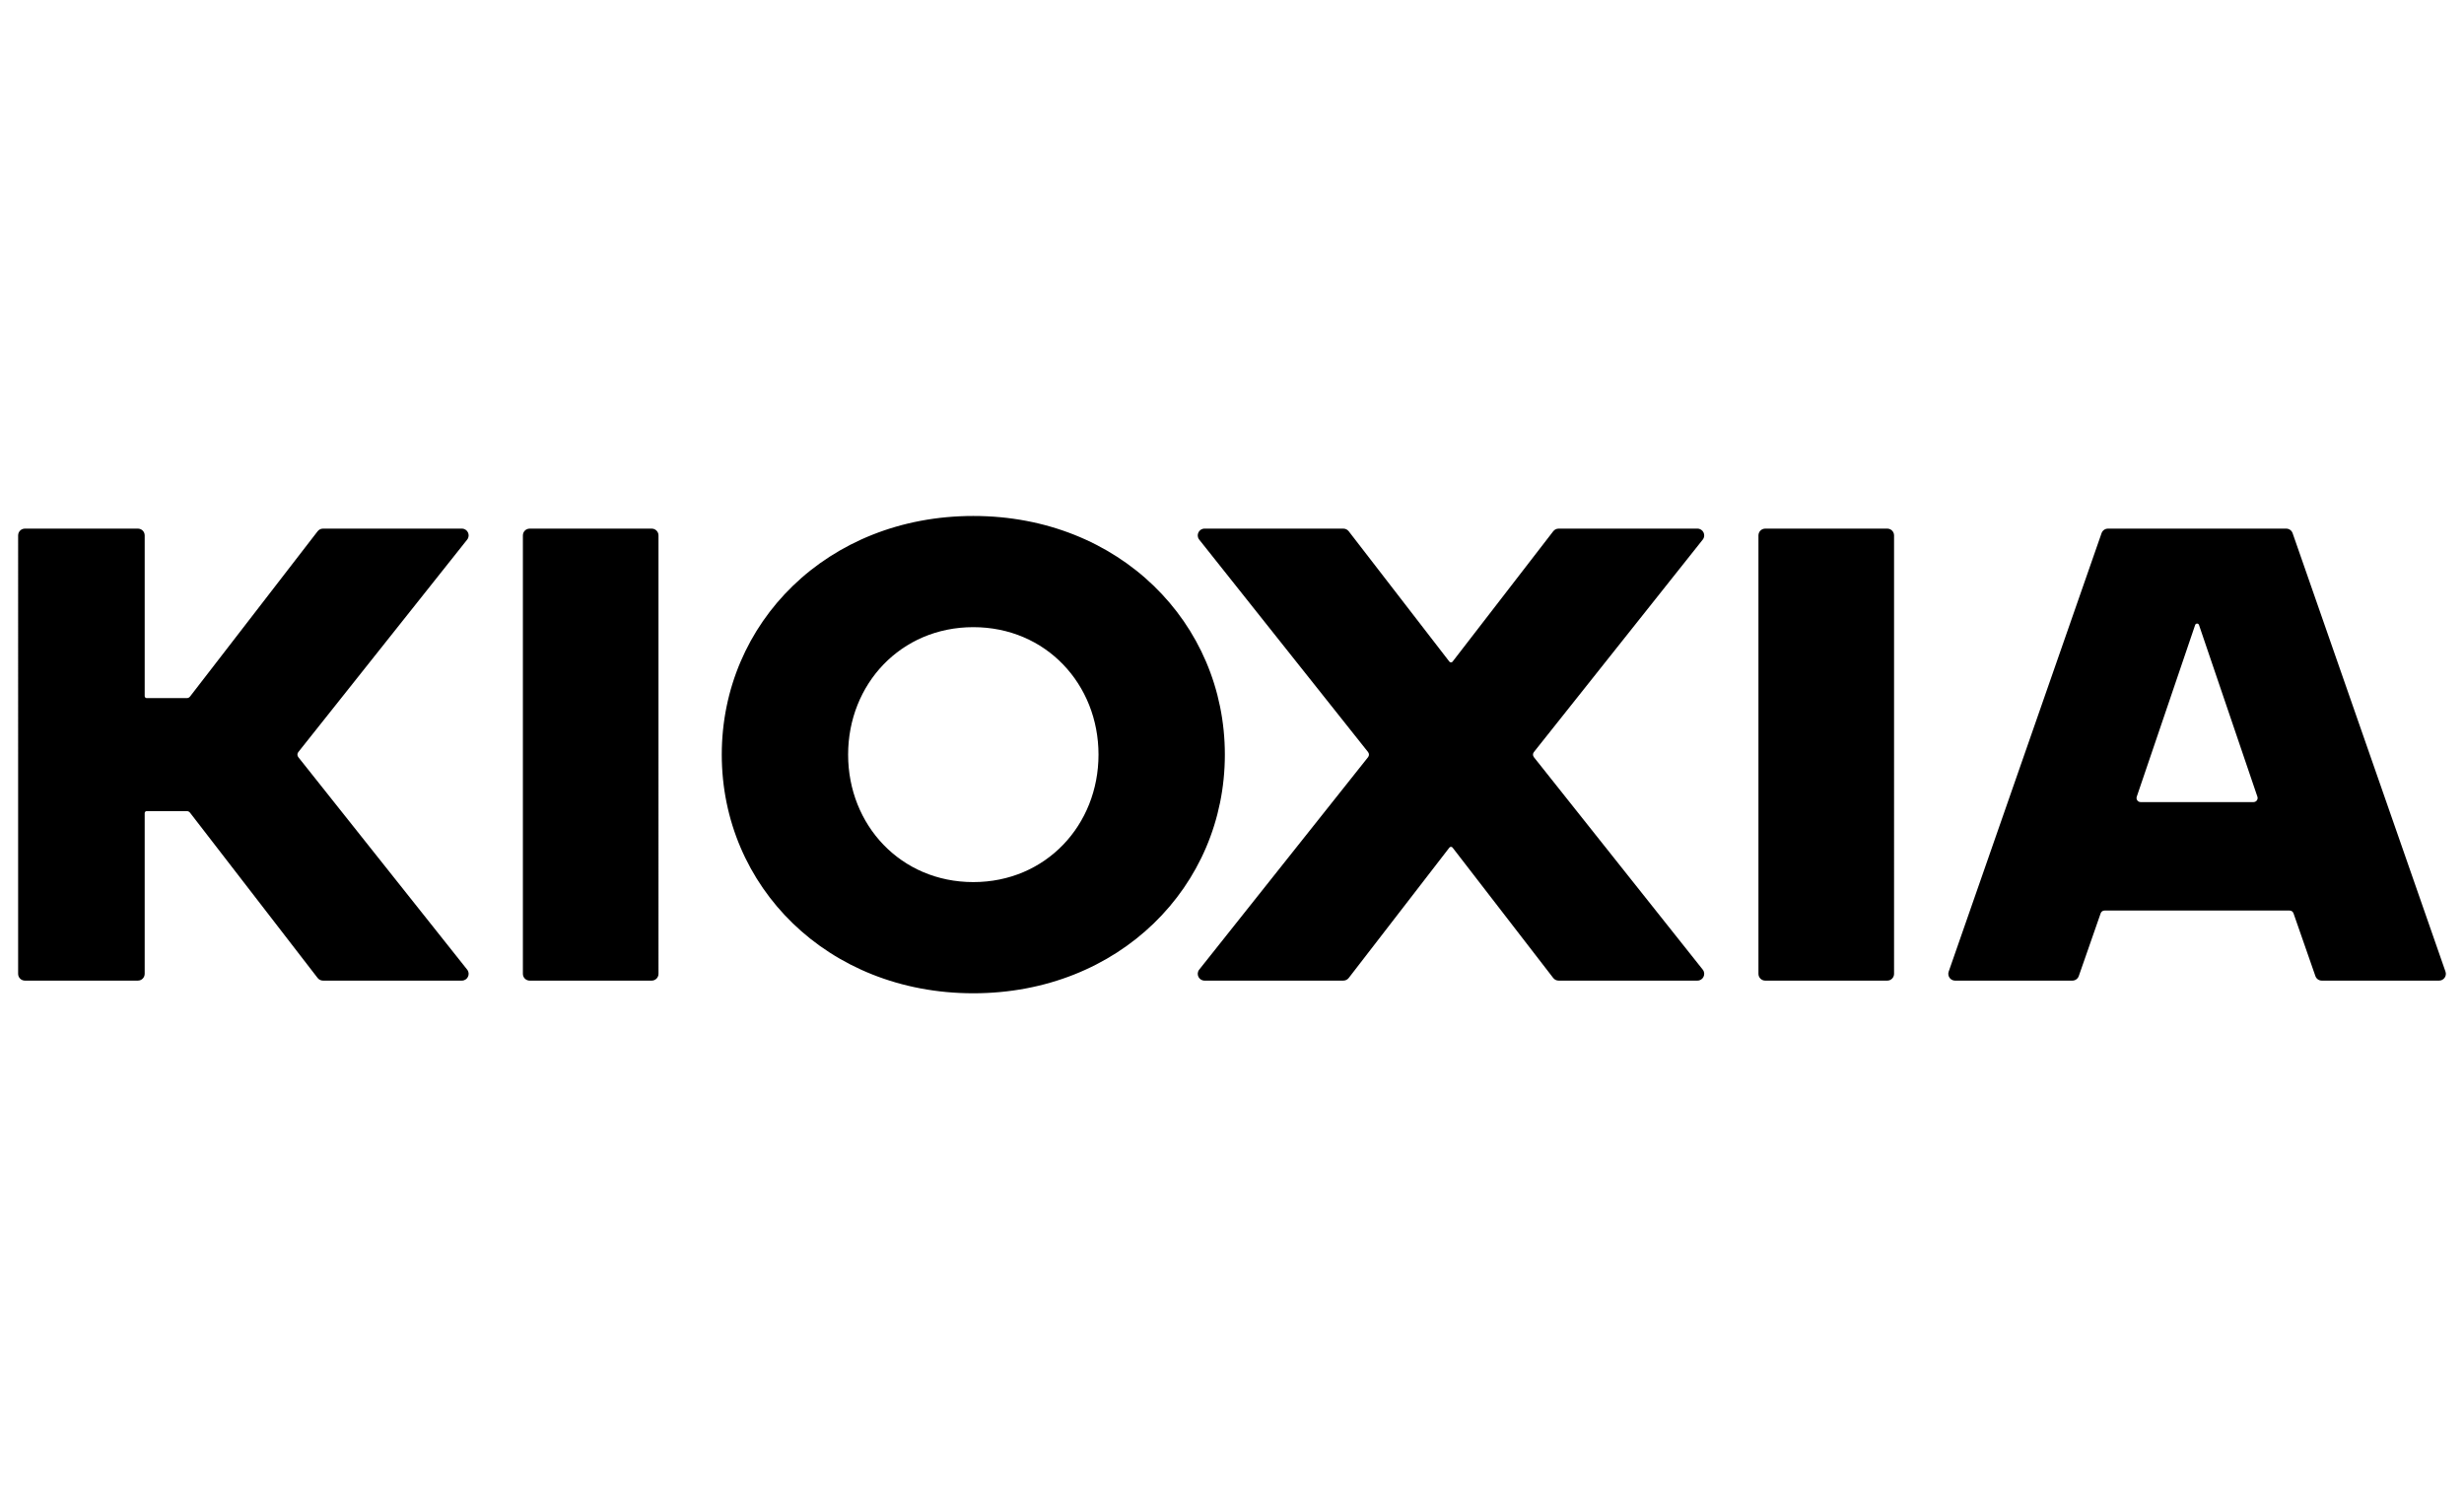
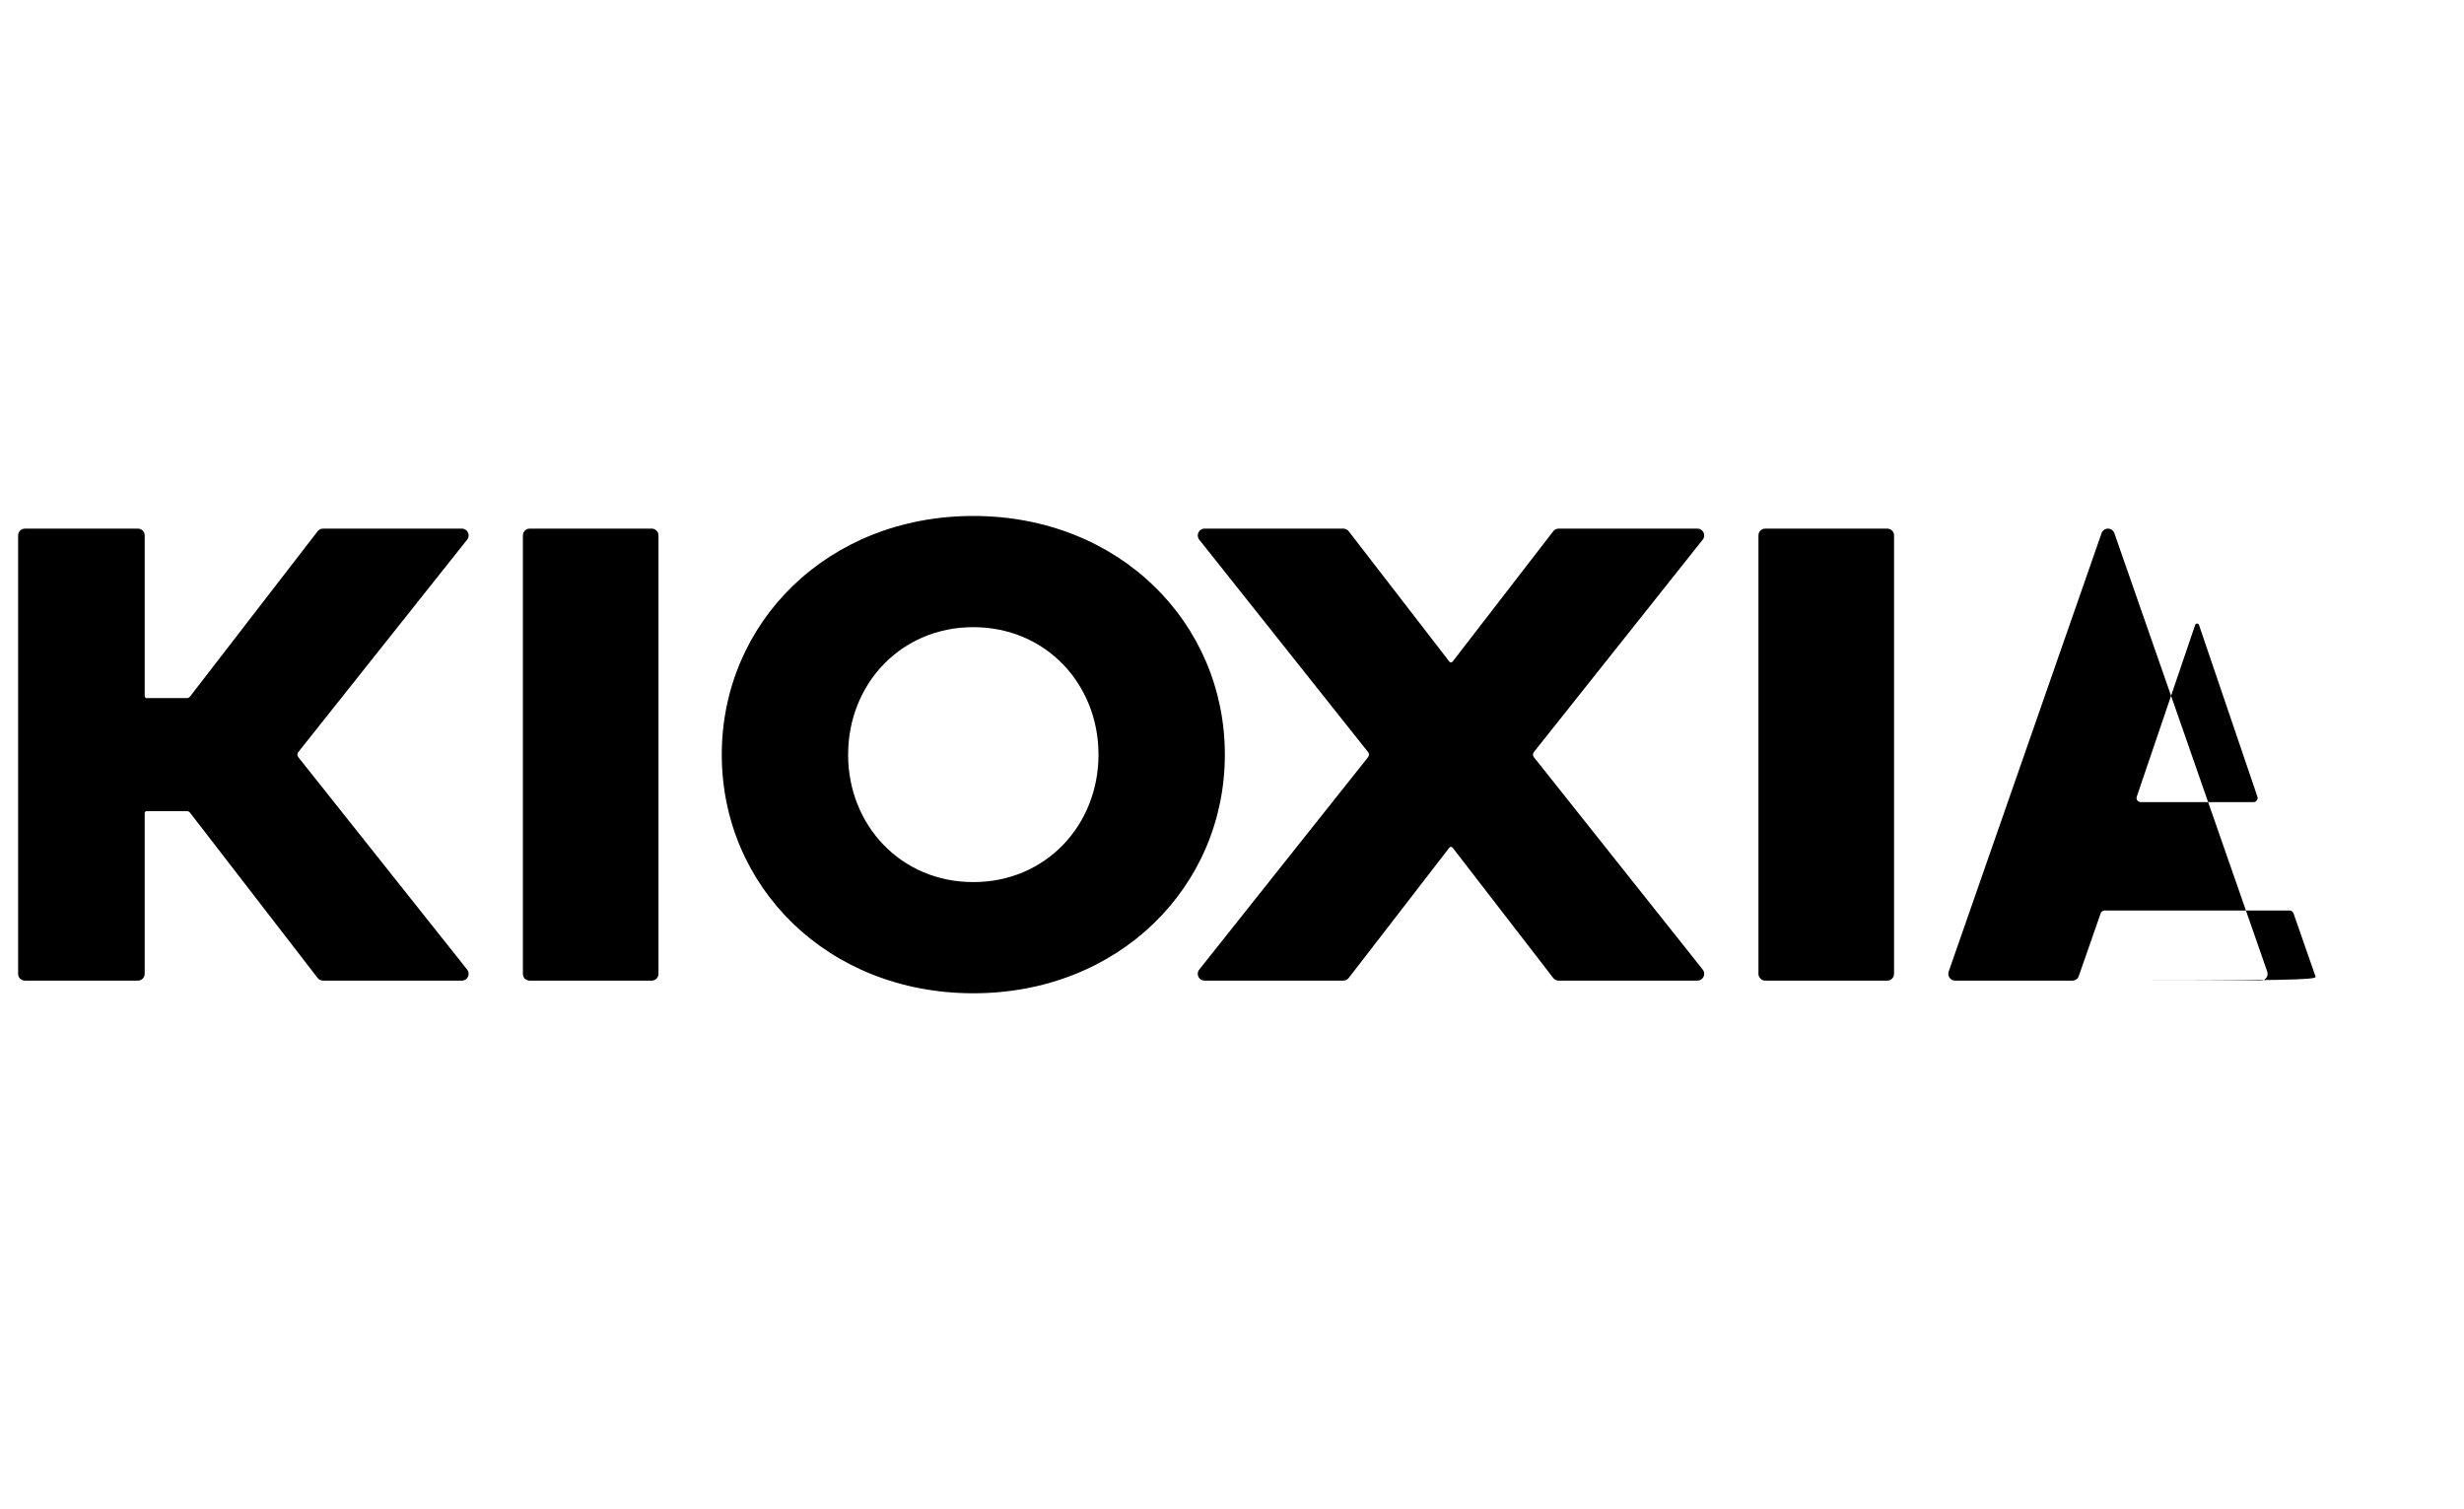
<svg xmlns="http://www.w3.org/2000/svg" id="Layer_1" x="0px" y="0px" viewBox="0 0 400 245" style="enable-background:new 0 0 400 245;" xml:space="preserve">
-   <path d="M52.435,85.813h22.542c0.921,0,1.435,1.064,0.862,1.785l-27.413,34.49c-0.191,0.241-0.191,0.581,0,0.822 l27.413,34.49c0.573,0.721,0.06,1.785-0.862,1.785H52.435c-0.341,0-0.663-0.158-0.871-0.428l-20.716-26.83 c-0.125-0.162-0.318-0.257-0.523-0.257H23.818c-0.182,0-0.33,0.148-0.33,0.33v26.084 c0,0.608-0.493,1.101-1.101,1.101H4.044c-0.608,0-1.101-0.493-1.101-1.101V86.914c0-0.608,0.493-1.101,1.101-1.101 h18.343c0.608,0,1.101,0.493,1.101,1.101v26.084c0,0.182,0.148,0.33,0.33,0.33h6.507 c0.205,0,0.398-0.095,0.523-0.257l20.716-26.83C51.773,85.972,52.094,85.813,52.435,85.813z M198.84,122.5 c0,21.396-17.155,38.741-40.835,38.741s-40.835-17.345-40.835-38.741s17.155-38.741,40.835-38.741 S198.84,101.104,198.84,122.5z M178.329,122.5c0-11.428-8.538-20.691-20.324-20.691s-20.324,9.264-20.324,20.691 s8.538,20.691,20.324,20.691S178.329,133.928,178.329,122.5z M85.986,159.187h19.811 c0.608,0,1.101-0.493,1.101-1.101V86.914c0-0.608-0.493-1.101-1.101-1.101H85.986c-0.608,0-1.101,0.493-1.101,1.101 v71.172C84.885,158.694,85.378,159.187,85.986,159.187z M275.557,85.813H253.02c-0.341,0-0.663,0.158-0.871,0.428 l-16.339,21.161c-0.132,0.171-0.391,0.171-0.523,0l-16.339-21.161c-0.208-0.27-0.53-0.428-0.871-0.428h-22.537 c-0.921,0-1.435,1.064-0.862,1.785l27.413,34.49c0.191,0.241,0.191,0.581,0,0.822l-27.413,34.49 c-0.573,0.721-0.06,1.785,0.862,1.785h22.537c0.341,0,0.663-0.158,0.871-0.428l16.339-21.161 c0.132-0.171,0.391-0.171,0.523,0l16.339,21.161c0.208,0.27,0.53,0.428,0.871,0.428h22.537 c0.921,0,1.435-1.064,0.862-1.785l-27.413-34.49c-0.191-0.241-0.191-0.581,0-0.822l27.413-34.49 C276.991,86.878,276.478,85.813,275.557,85.813z M375.875,158.448l-3.554-10.192c-0.092-0.265-0.343-0.443-0.624-0.443 h-30.057c-0.281,0-0.531,0.178-0.624,0.443l-3.554,10.192c-0.154,0.442-0.571,0.738-1.039,0.738h-19.041 c-0.758,0-1.289-0.748-1.039-1.463l24.818-71.172c0.154-0.442,0.571-0.738,1.039-0.738h28.936 c0.468,0,0.885,0.296,1.039,0.738l24.818,71.172c0.249,0.715-0.282,1.463-1.039,1.463h-19.041 C376.446,159.187,376.029,158.891,375.875,158.448z M356.356,101.452l-9.481,27.879 c-0.146,0.428,0.173,0.873,0.625,0.873h18.337c0.452,0,0.771-0.445,0.625-0.873l-9.481-27.879 C356.88,101.153,356.458,101.153,356.356,101.452z M286.565,159.187h19.811c0.608,0,1.101-0.493,1.101-1.101V86.914 c0-0.608-0.493-1.101-1.101-1.101h-19.811c-0.608,0-1.101,0.493-1.101,1.101v71.172 C285.464,158.694,285.957,159.187,286.565,159.187z" />
+   <path d="M52.435,85.813h22.542c0.921,0,1.435,1.064,0.862,1.785l-27.413,34.49c-0.191,0.241-0.191,0.581,0,0.822 l27.413,34.49c0.573,0.721,0.06,1.785-0.862,1.785H52.435c-0.341,0-0.663-0.158-0.871-0.428l-20.716-26.83 c-0.125-0.162-0.318-0.257-0.523-0.257H23.818c-0.182,0-0.33,0.148-0.33,0.33v26.084 c0,0.608-0.493,1.101-1.101,1.101H4.044c-0.608,0-1.101-0.493-1.101-1.101V86.914c0-0.608,0.493-1.101,1.101-1.101 h18.343c0.608,0,1.101,0.493,1.101,1.101v26.084c0,0.182,0.148,0.33,0.33,0.33h6.507 c0.205,0,0.398-0.095,0.523-0.257l20.716-26.83C51.773,85.972,52.094,85.813,52.435,85.813z M198.84,122.5 c0,21.396-17.155,38.741-40.835,38.741s-40.835-17.345-40.835-38.741s17.155-38.741,40.835-38.741 S198.84,101.104,198.84,122.5z M178.329,122.5c0-11.428-8.538-20.691-20.324-20.691s-20.324,9.264-20.324,20.691 s8.538,20.691,20.324,20.691S178.329,133.928,178.329,122.5z M85.986,159.187h19.811 c0.608,0,1.101-0.493,1.101-1.101V86.914c0-0.608-0.493-1.101-1.101-1.101H85.986c-0.608,0-1.101,0.493-1.101,1.101 v71.172C84.885,158.694,85.378,159.187,85.986,159.187z M275.557,85.813H253.02c-0.341,0-0.663,0.158-0.871,0.428 l-16.339,21.161c-0.132,0.171-0.391,0.171-0.523,0l-16.339-21.161c-0.208-0.27-0.53-0.428-0.871-0.428h-22.537 c-0.921,0-1.435,1.064-0.862,1.785l27.413,34.49c0.191,0.241,0.191,0.581,0,0.822l-27.413,34.49 c-0.573,0.721-0.06,1.785,0.862,1.785h22.537c0.341,0,0.663-0.158,0.871-0.428l16.339-21.161 c0.132-0.171,0.391-0.171,0.523,0l16.339,21.161c0.208,0.27,0.53,0.428,0.871,0.428h22.537 c0.921,0,1.435-1.064,0.862-1.785l-27.413-34.49c-0.191-0.241-0.191-0.581,0-0.822l27.413-34.49 C276.991,86.878,276.478,85.813,275.557,85.813z M375.875,158.448l-3.554-10.192c-0.092-0.265-0.343-0.443-0.624-0.443 h-30.057c-0.281,0-0.531,0.178-0.624,0.443l-3.554,10.192c-0.154,0.442-0.571,0.738-1.039,0.738h-19.041 c-0.758,0-1.289-0.748-1.039-1.463l24.818-71.172c0.154-0.442,0.571-0.738,1.039-0.738c0.468,0,0.885,0.296,1.039,0.738l24.818,71.172c0.249,0.715-0.282,1.463-1.039,1.463h-19.041 C376.446,159.187,376.029,158.891,375.875,158.448z M356.356,101.452l-9.481,27.879 c-0.146,0.428,0.173,0.873,0.625,0.873h18.337c0.452,0,0.771-0.445,0.625-0.873l-9.481-27.879 C356.88,101.153,356.458,101.153,356.356,101.452z M286.565,159.187h19.811c0.608,0,1.101-0.493,1.101-1.101V86.914 c0-0.608-0.493-1.101-1.101-1.101h-19.811c-0.608,0-1.101,0.493-1.101,1.101v71.172 C285.464,158.694,285.957,159.187,286.565,159.187z" />
</svg>